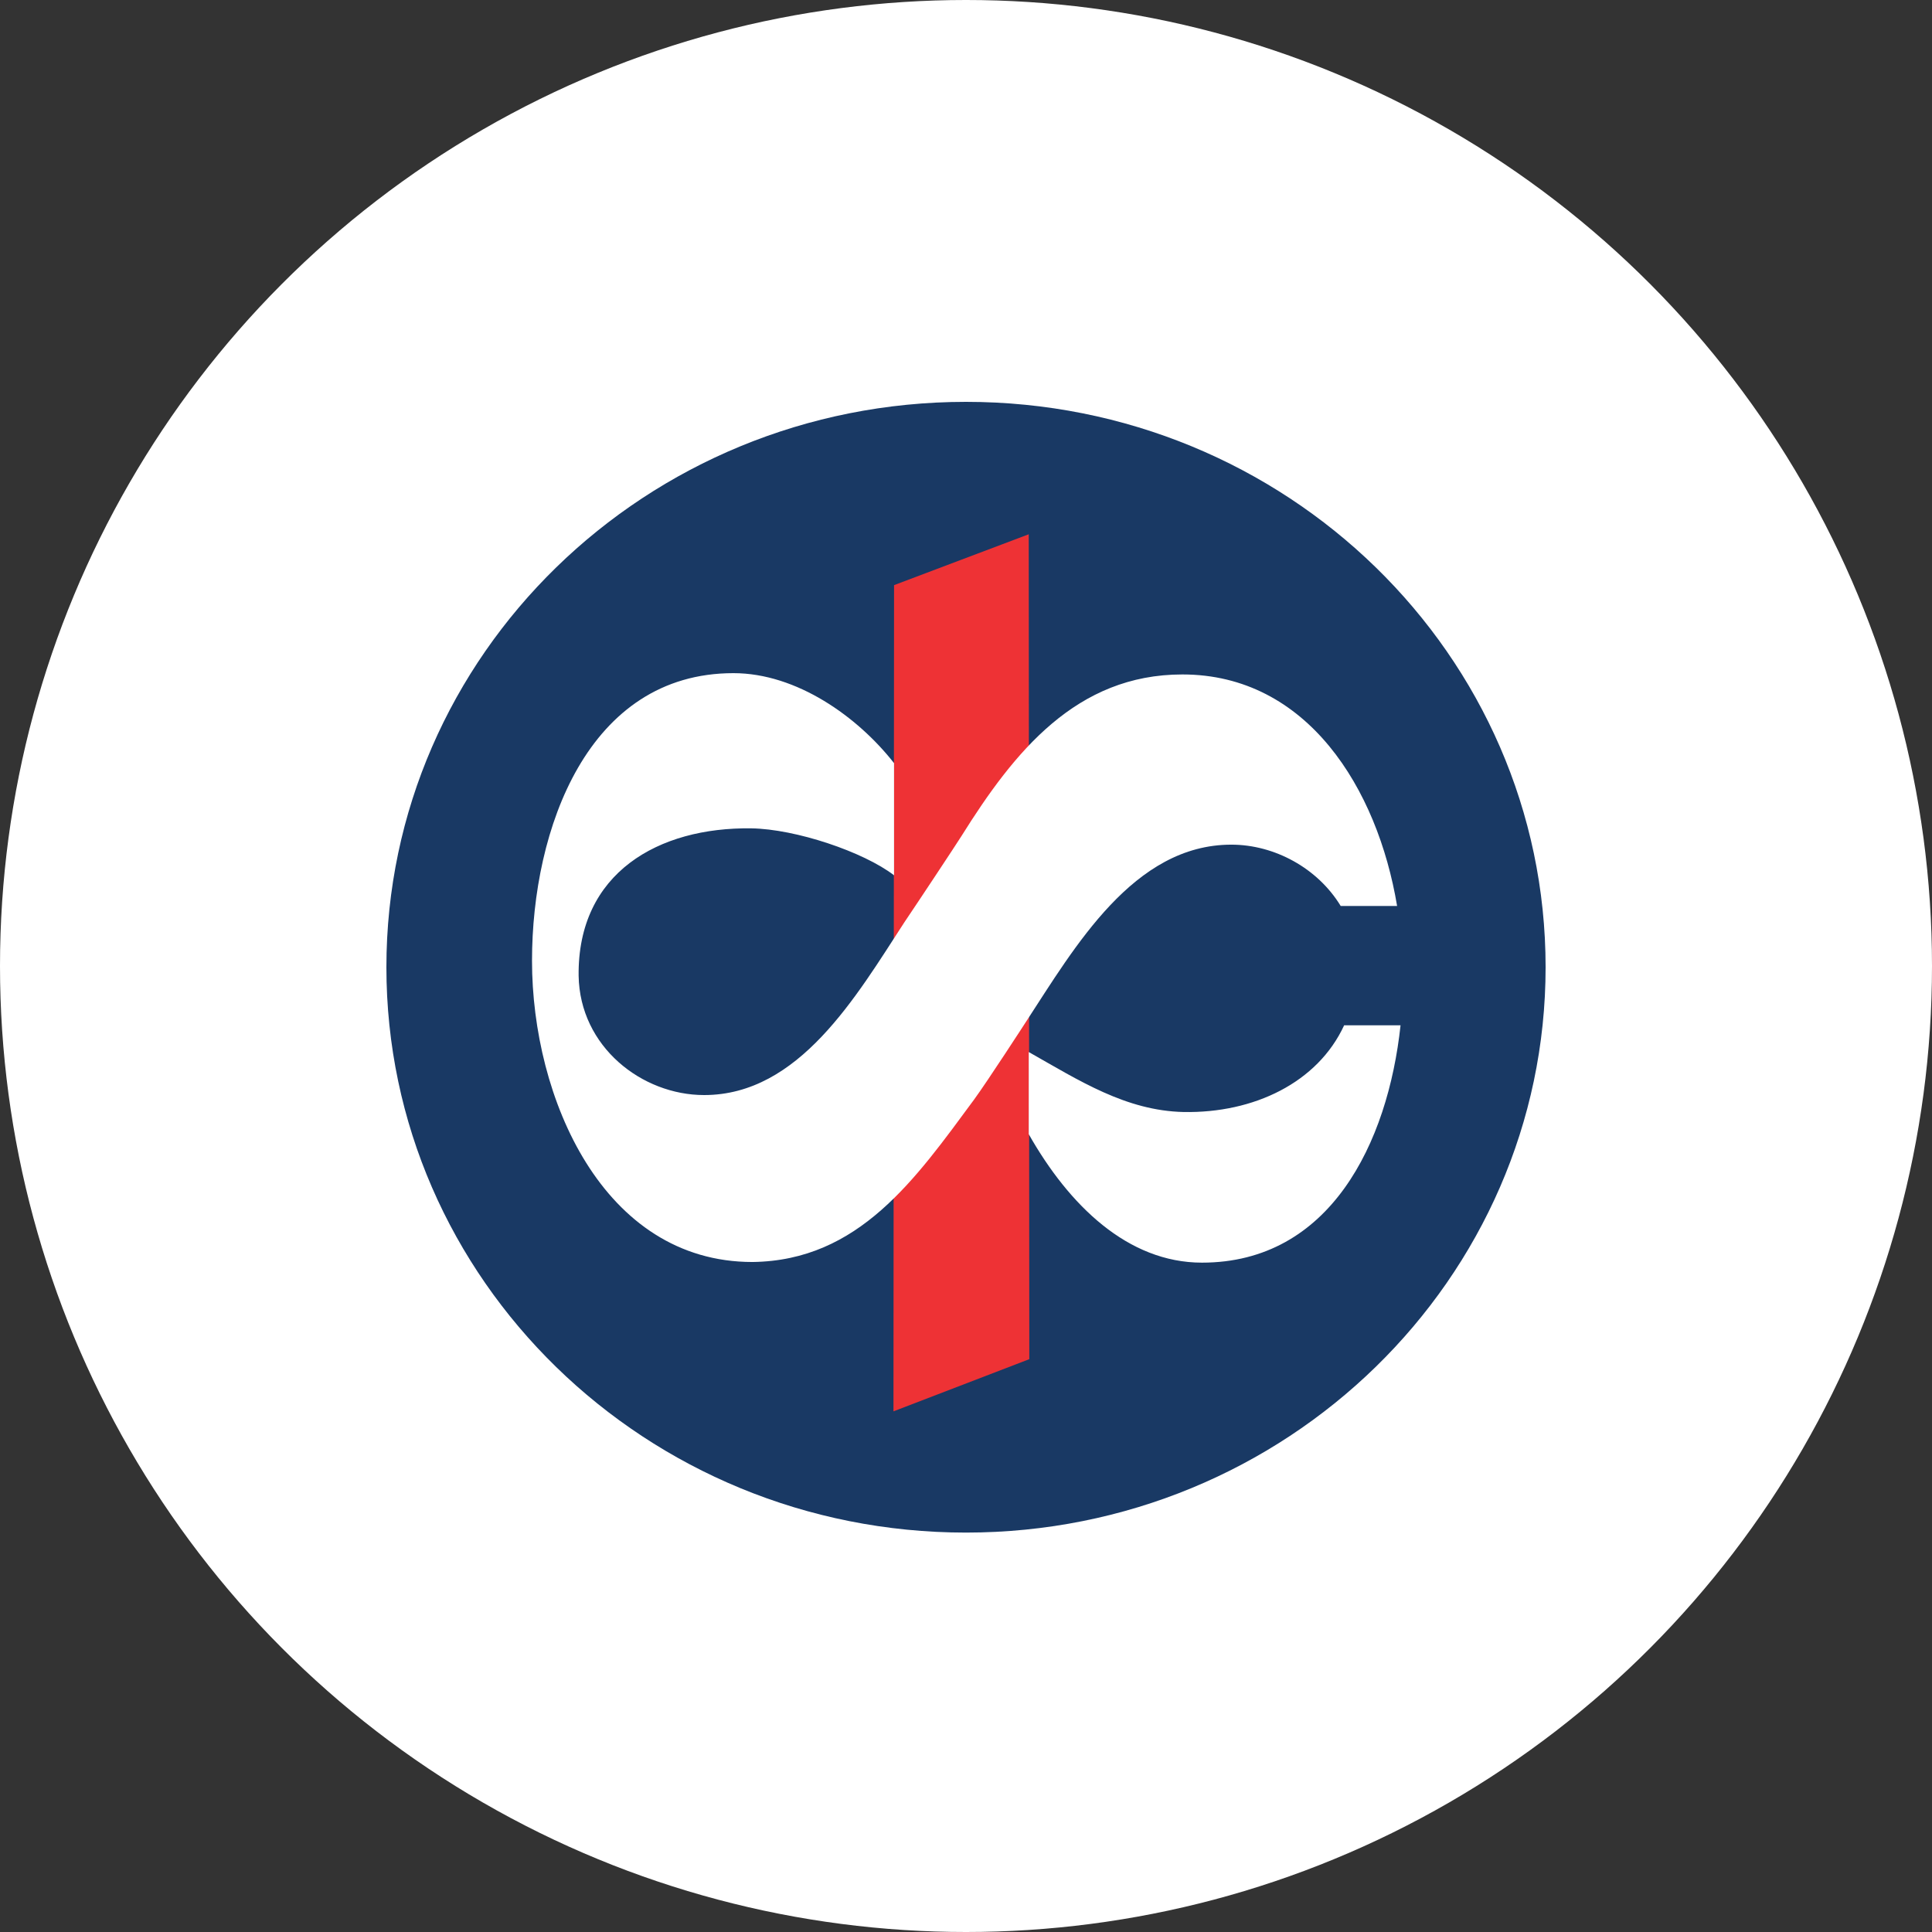
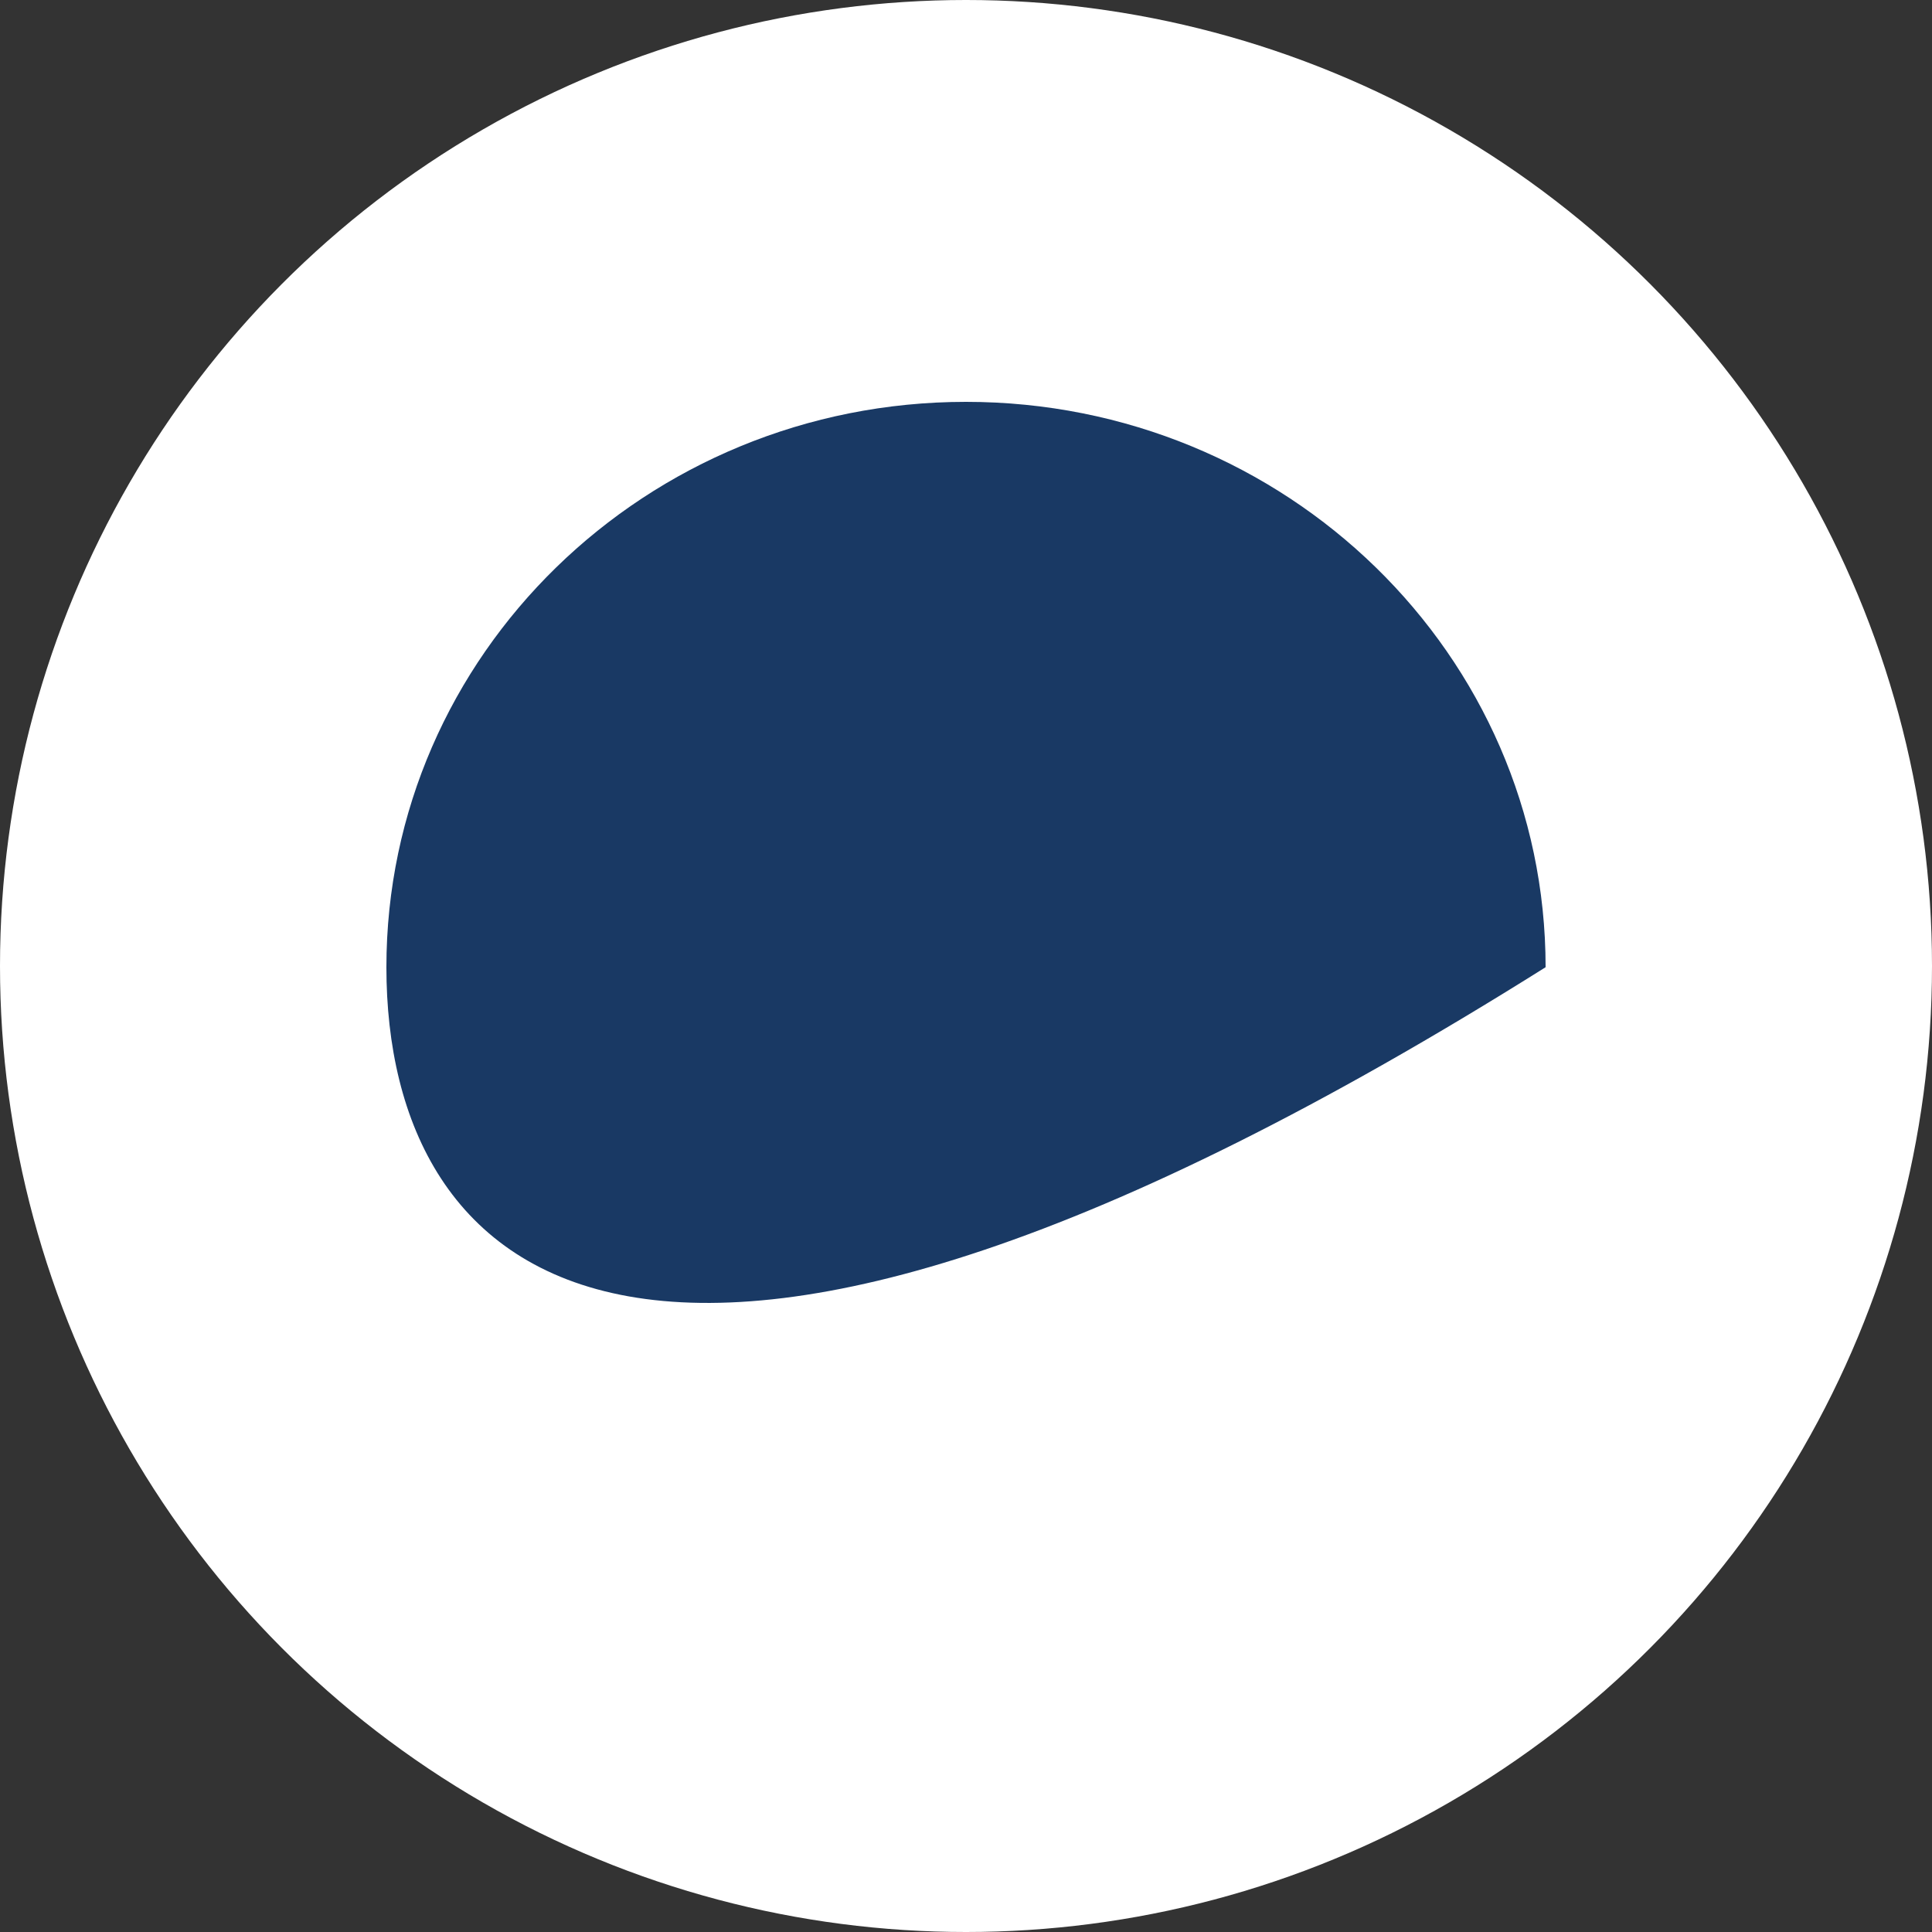
<svg xmlns="http://www.w3.org/2000/svg" width="125" height="125" viewBox="0 0 125 125" fill="none">
  <rect x="0" y="0" width="125" height="125" fill="#333333" stroke="none" />
  <circle cx="62.5" cy="62.5" r="62.5" fill="white" />
-   <path d="M25 62.579C25 42.37 41.795 26 62.5 26C83.205 26 100 42.37 100 62.579C100 82.746 83.205 99.158 62.5 99.158C41.795 99.158 25 82.788 25 62.579Z" fill="#193964" />
-   <path d="M57.845 37.858L66.559 34.567L66.596 87.938L57.807 91.314L57.845 37.858Z" fill="#EE3235" />
-   <path d="M90.615 66.336C89.796 73.972 86.035 81.693 77.768 81.693C72.964 81.693 69.165 77.98 66.559 73.381V68.065C69.836 69.922 72.852 71.863 76.576 71.947C81.119 72.031 85.253 70.048 86.966 66.336H90.615ZM63.021 71.145C63.915 69.922 66.372 66.125 66.372 66.125C69.538 61.273 73.336 54.649 79.667 54.649C82.46 54.649 85.253 56.168 86.742 58.615H90.392C89.126 51.02 84.582 43.637 76.501 43.637C69.649 43.637 65.628 48.616 62.202 54.1C61.829 54.691 59.371 58.404 58.515 59.669C55.387 64.479 51.7 70.85 45.556 70.85C41.534 70.85 37.512 67.728 37.437 63.129C37.363 56.463 42.614 53.51 48.609 53.594C51.477 53.636 55.871 55.113 57.845 56.632V49.375C55.498 46.38 51.551 43.553 47.455 43.553C38.033 43.553 34.421 53.636 34.421 62.159C34.421 71.019 39.002 81.651 48.684 81.651C55.573 81.566 59.222 76.293 63.021 71.145Z" fill="white" />
+   <path d="M25 62.579C25 42.37 41.795 26 62.5 26C83.205 26 100 42.37 100 62.579C41.795 99.158 25 82.788 25 62.579Z" fill="#193964" />
</svg>